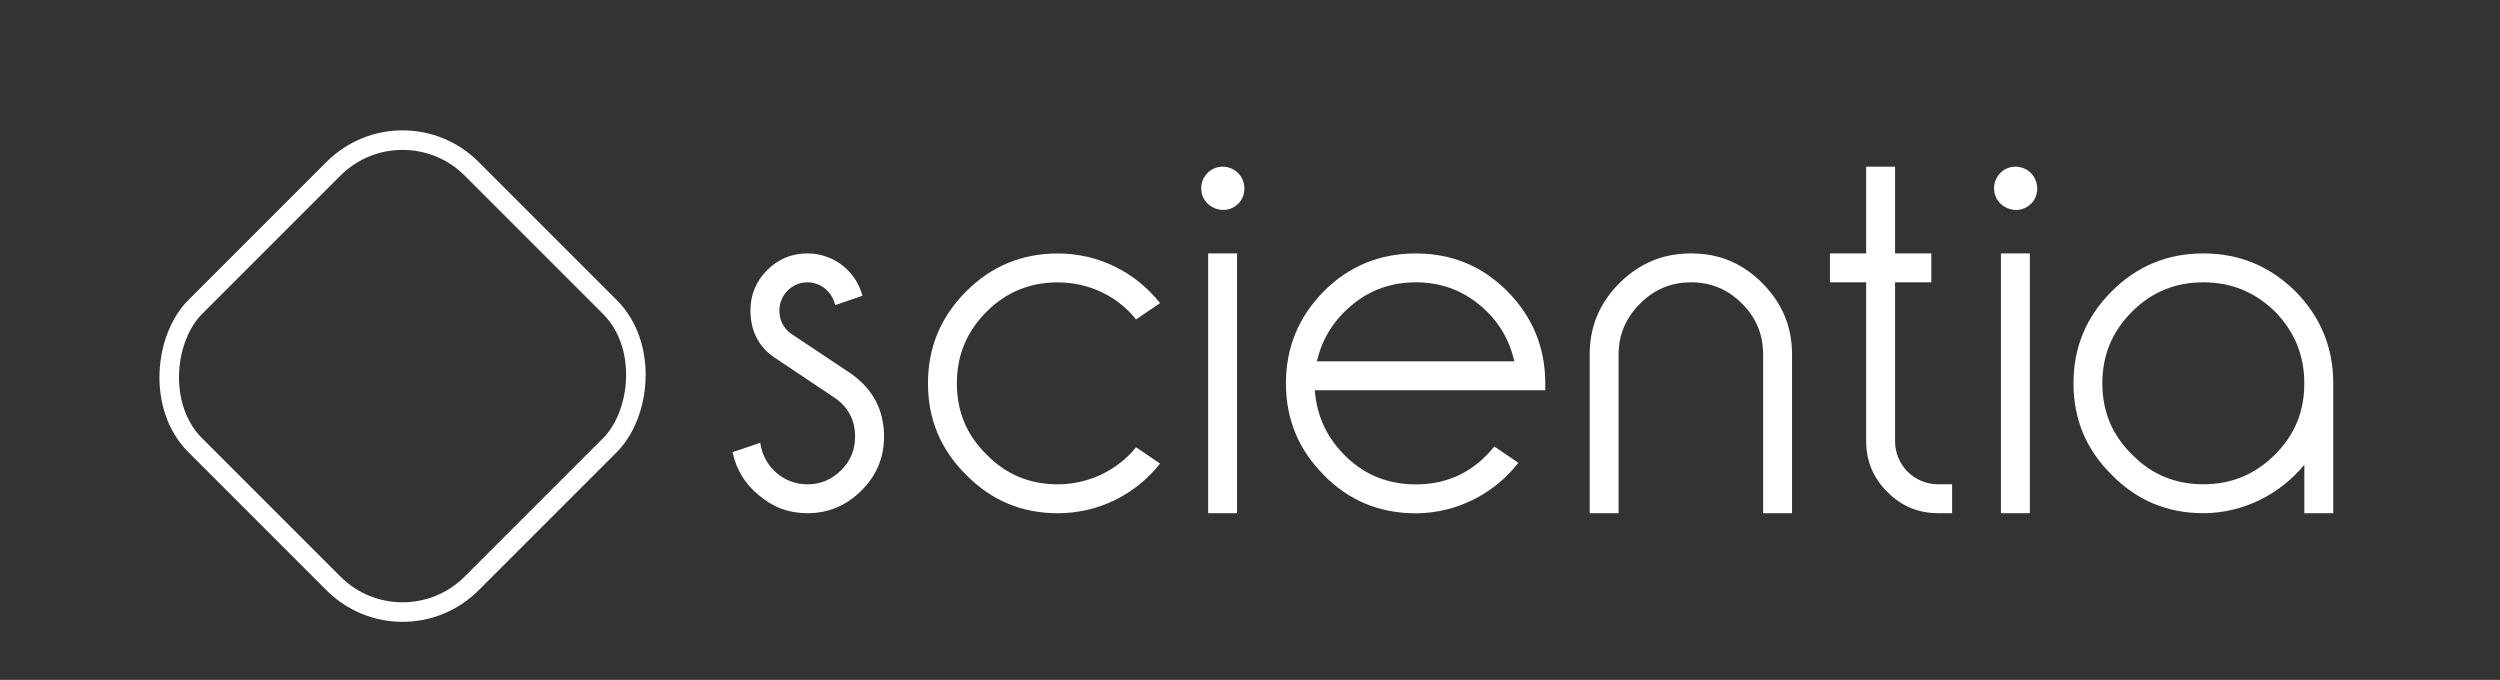
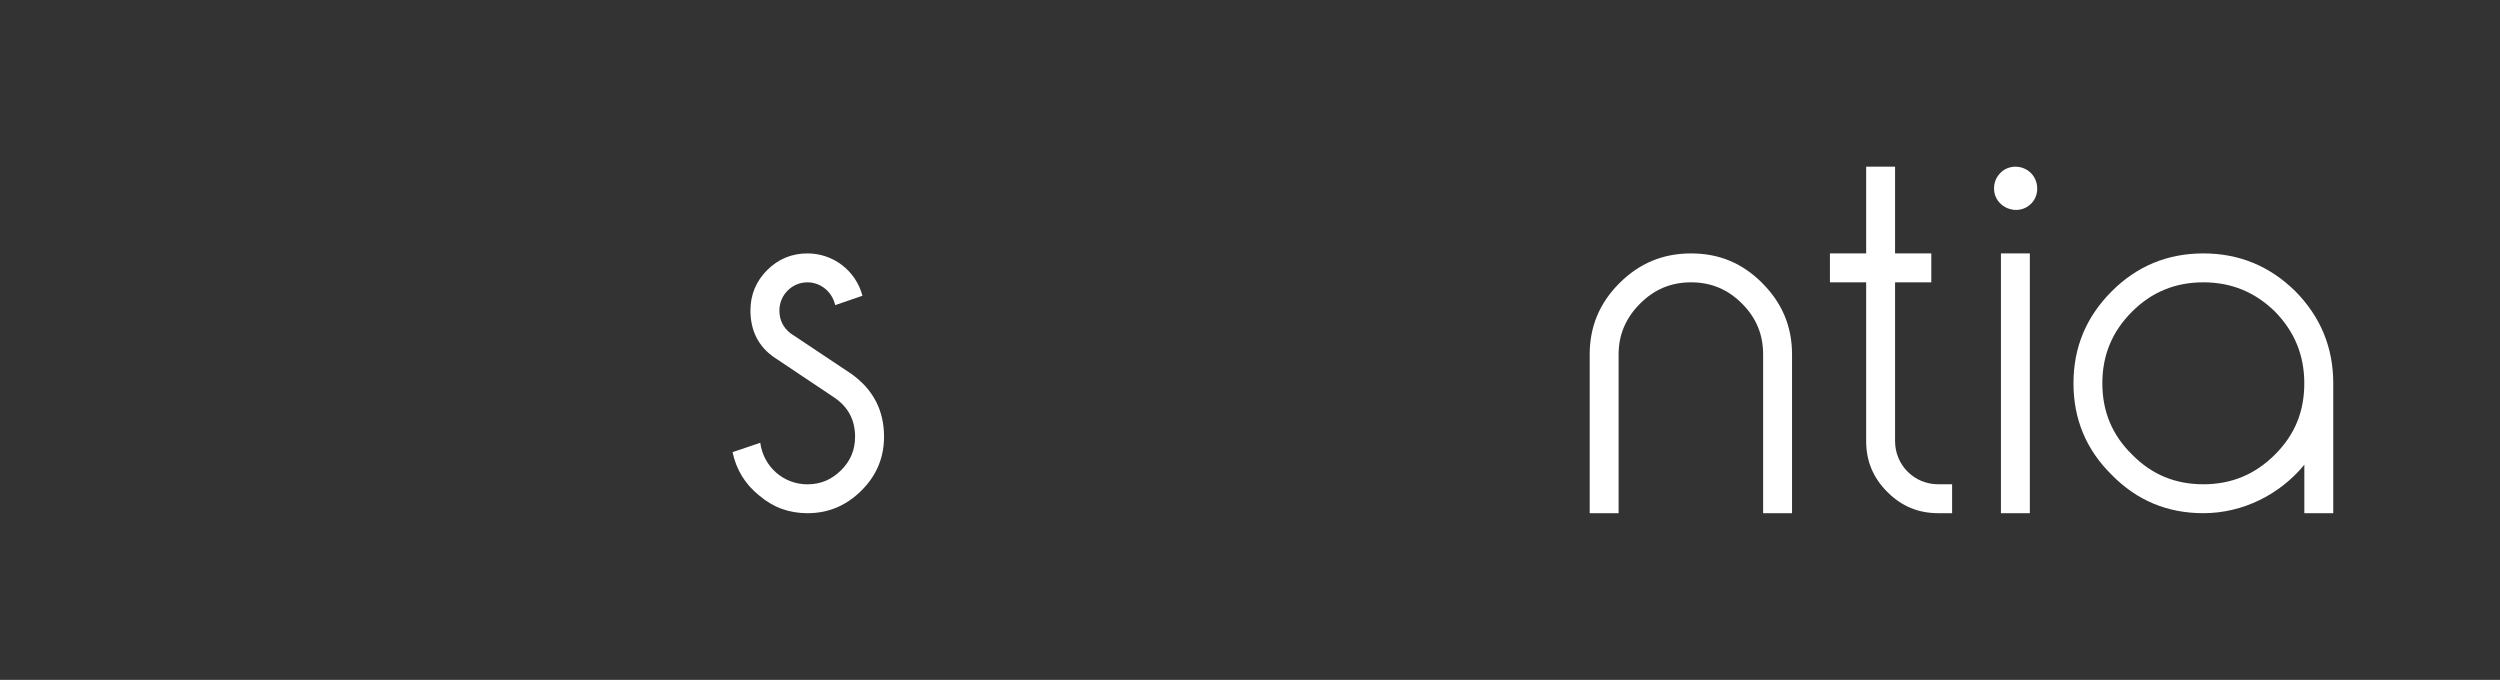
<svg xmlns="http://www.w3.org/2000/svg" id="Layer_1" data-name="Layer 1" viewBox="0 0 512 139.24">
  <rect x="0" y="0" width="512" height="139.24" fill="#333333" stroke="none" />
  <g>
    <path d="M155.53,101.52c-2.92-2.33-4.75-5.34-5.5-8.92l5.67-1.92c.67,4.92,4.75,8.51,9.67,8.51,2.75,0,5-1,6.92-2.92s2.83-4.17,2.83-6.84c0-3.42-1.42-6.09-4.25-8.01l-12.34-8.25c-3.25-2.25-4.84-5.5-4.84-9.59,0-3.25,1.17-6,3.42-8.26,2.25-2.25,5-3.42,8.26-3.42,5.34,0,9.92,3.59,11.26,8.67l-5.59,1.92c-.58-2.67-2.92-4.67-5.67-4.67-3.25,0-5.75,2.67-5.75,5.75,0,1.92.75,3.5,2.25,4.67l12.51,8.34c4.42,3.17,6.67,7.42,6.67,12.84,0,4.25-1.5,7.92-4.59,11.01-3.09,3.09-6.75,4.67-11.09,4.67-3.75,0-7-1.17-9.84-3.59Z" style="fill: #fff; stroke-width: 0px;" />
-     <path d="M197.89,97.27c-5.25-5.17-7.84-11.42-7.84-18.76s2.58-13.59,7.84-18.85c5.17-5.17,11.42-7.75,18.76-7.75,8.34,0,15.93,3.84,20.93,10.17l-4.92,3.34c-3.75-4.75-9.67-7.59-16.01-7.59-5.75,0-10.59,2-14.59,6-4.09,4.09-6.09,8.92-6.09,14.68s2,10.59,6.09,14.59c4,4.09,8.84,6.09,14.59,6.09,6.34,0,12.26-2.92,16.01-7.59l4.92,3.34c-5,6.34-12.59,10.17-20.93,10.17-7.34,0-13.59-2.58-18.76-7.84Z" style="fill: #fff; stroke-width: 0px;" />
-     <path d="M253.6,35.47c1.67,1.75,1.67,4.59,0,6.25-2.75,2.75-7.59.75-7.59-3.09,0-1.25.42-2.33,1.33-3.25,1.67-1.67,4.5-1.67,6.25.08ZM247.43,51.9h5.92v53.2h-5.92v-53.2Z" style="fill: #fff; stroke-width: 0px;" />
-     <path d="M271.11,97.27c-5.17-5.17-7.75-11.42-7.75-18.76s2.58-13.59,7.75-18.85c5.17-5.17,11.42-7.75,18.85-7.75s13.59,2.58,18.76,7.75c5.17,5.25,7.75,11.51,7.75,18.85v1.42h-47.2c.42,5.42,2.58,9.92,6.5,13.68,3.92,3.75,8.67,5.59,14.18,5.59,6.59,0,11.92-2.59,16.09-7.76l4.92,3.34c-4.92,6.34-12.68,10.34-21.01,10.34-7.42,0-13.68-2.58-18.85-7.84ZM310.14,74c-1.08-4.67-3.42-8.51-7.17-11.59s-8.09-4.59-13.01-4.59-9.26,1.5-13.01,4.59-6.17,6.92-7.25,11.59h40.44Z" style="fill: #fff; stroke-width: 0px;" />
    <path d="M360.92,57.99c4.09,4.09,6.09,8.92,6.09,14.59v32.52h-5.92v-32.52c0-4.09-1.42-7.5-4.34-10.42-2.92-2.92-6.34-4.34-10.42-4.34s-7.5,1.42-10.42,4.34c-2.92,2.92-4.42,6.34-4.42,10.42v32.52h-5.92v-32.52c0-5.67,2-10.51,6.09-14.59,4.09-4.09,8.92-6.09,14.68-6.09s10.51,2,14.59,6.09Z" style="fill: #fff; stroke-width: 0px;" />
    <path d="M382.19,57.82h-7.42v-5.92h7.42v-17.76h5.92v17.76h7.42v5.92h-7.42v32.52c0,4.92,3.92,8.84,8.84,8.84h2.84v5.92h-2.84c-4.09,0-7.5-1.42-10.42-4.34-2.92-2.92-4.34-6.34-4.34-10.42v-32.52Z" style="fill: #fff; stroke-width: 0px;" />
    <path d="M415.97,35.47c1.67,1.75,1.67,4.59,0,6.25-2.75,2.75-7.59.75-7.59-3.09,0-1.25.42-2.33,1.33-3.25,1.67-1.67,4.5-1.67,6.25.08ZM409.79,51.9h5.92v53.2h-5.92v-53.2Z" style="fill: #fff; stroke-width: 0px;" />
    <path d="M451.24,51.9c7.34,0,13.59,2.58,18.85,7.75,5.17,5.25,7.76,11.51,7.76,18.85v26.6h-5.92v-9.92c-5,6.09-12.59,9.92-20.68,9.92-7.34,0-13.59-2.58-18.76-7.84-5.25-5.17-7.84-11.42-7.84-18.76s2.58-13.59,7.84-18.85c5.17-5.17,11.42-7.75,18.76-7.75ZM451.24,57.82c-5.75,0-10.59,2-14.59,6-4.09,4.09-6.09,8.92-6.09,14.68s2,10.59,6.09,14.59c4,4.09,8.84,6.09,14.59,6.09s10.59-2,14.68-6.09,6-8.84,6-14.59-2-10.59-6-14.68c-4.09-4-8.92-6-14.68-6Z" style="fill: #fff; stroke-width: 0px;" />
  </g>
-   <rect x="42.41" y="36.99" width="80.06" height="80.06" rx="20" ry="20" transform="translate(78.61 -35.73) rotate(45)" style="fill: none; stroke: #fff; stroke-miterlimit: 10; stroke-width: 4px;" />
</svg>